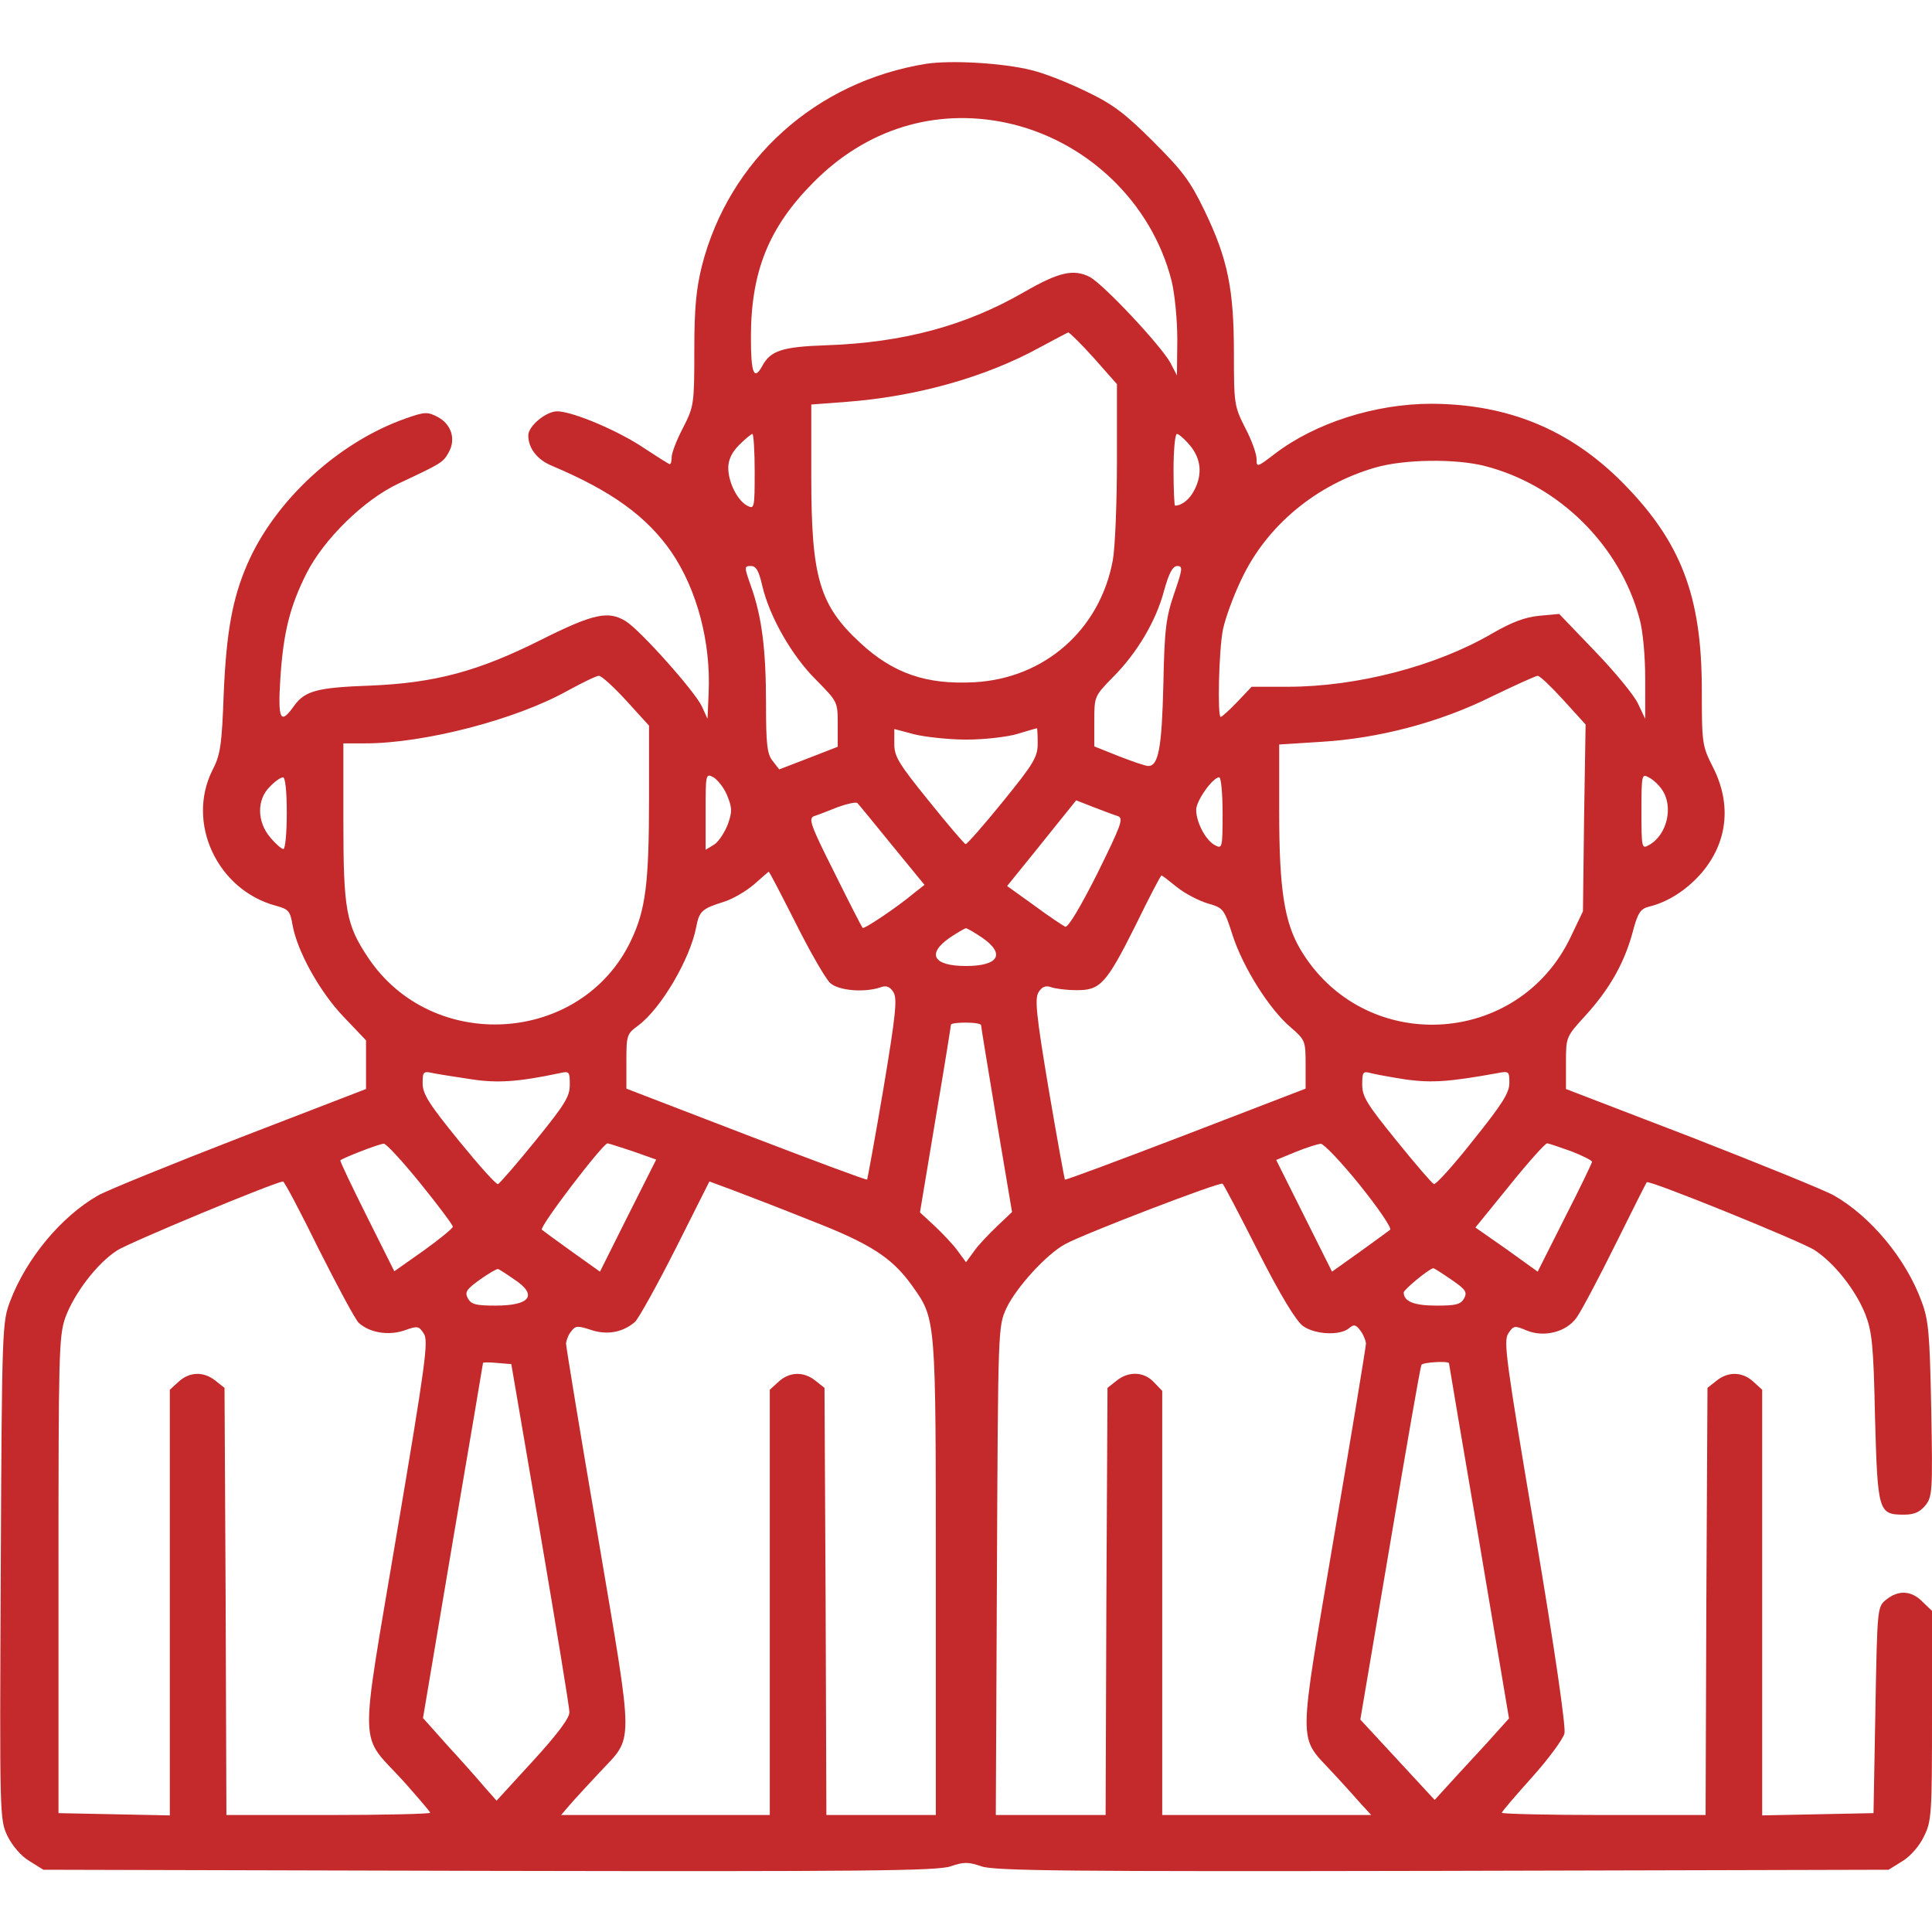
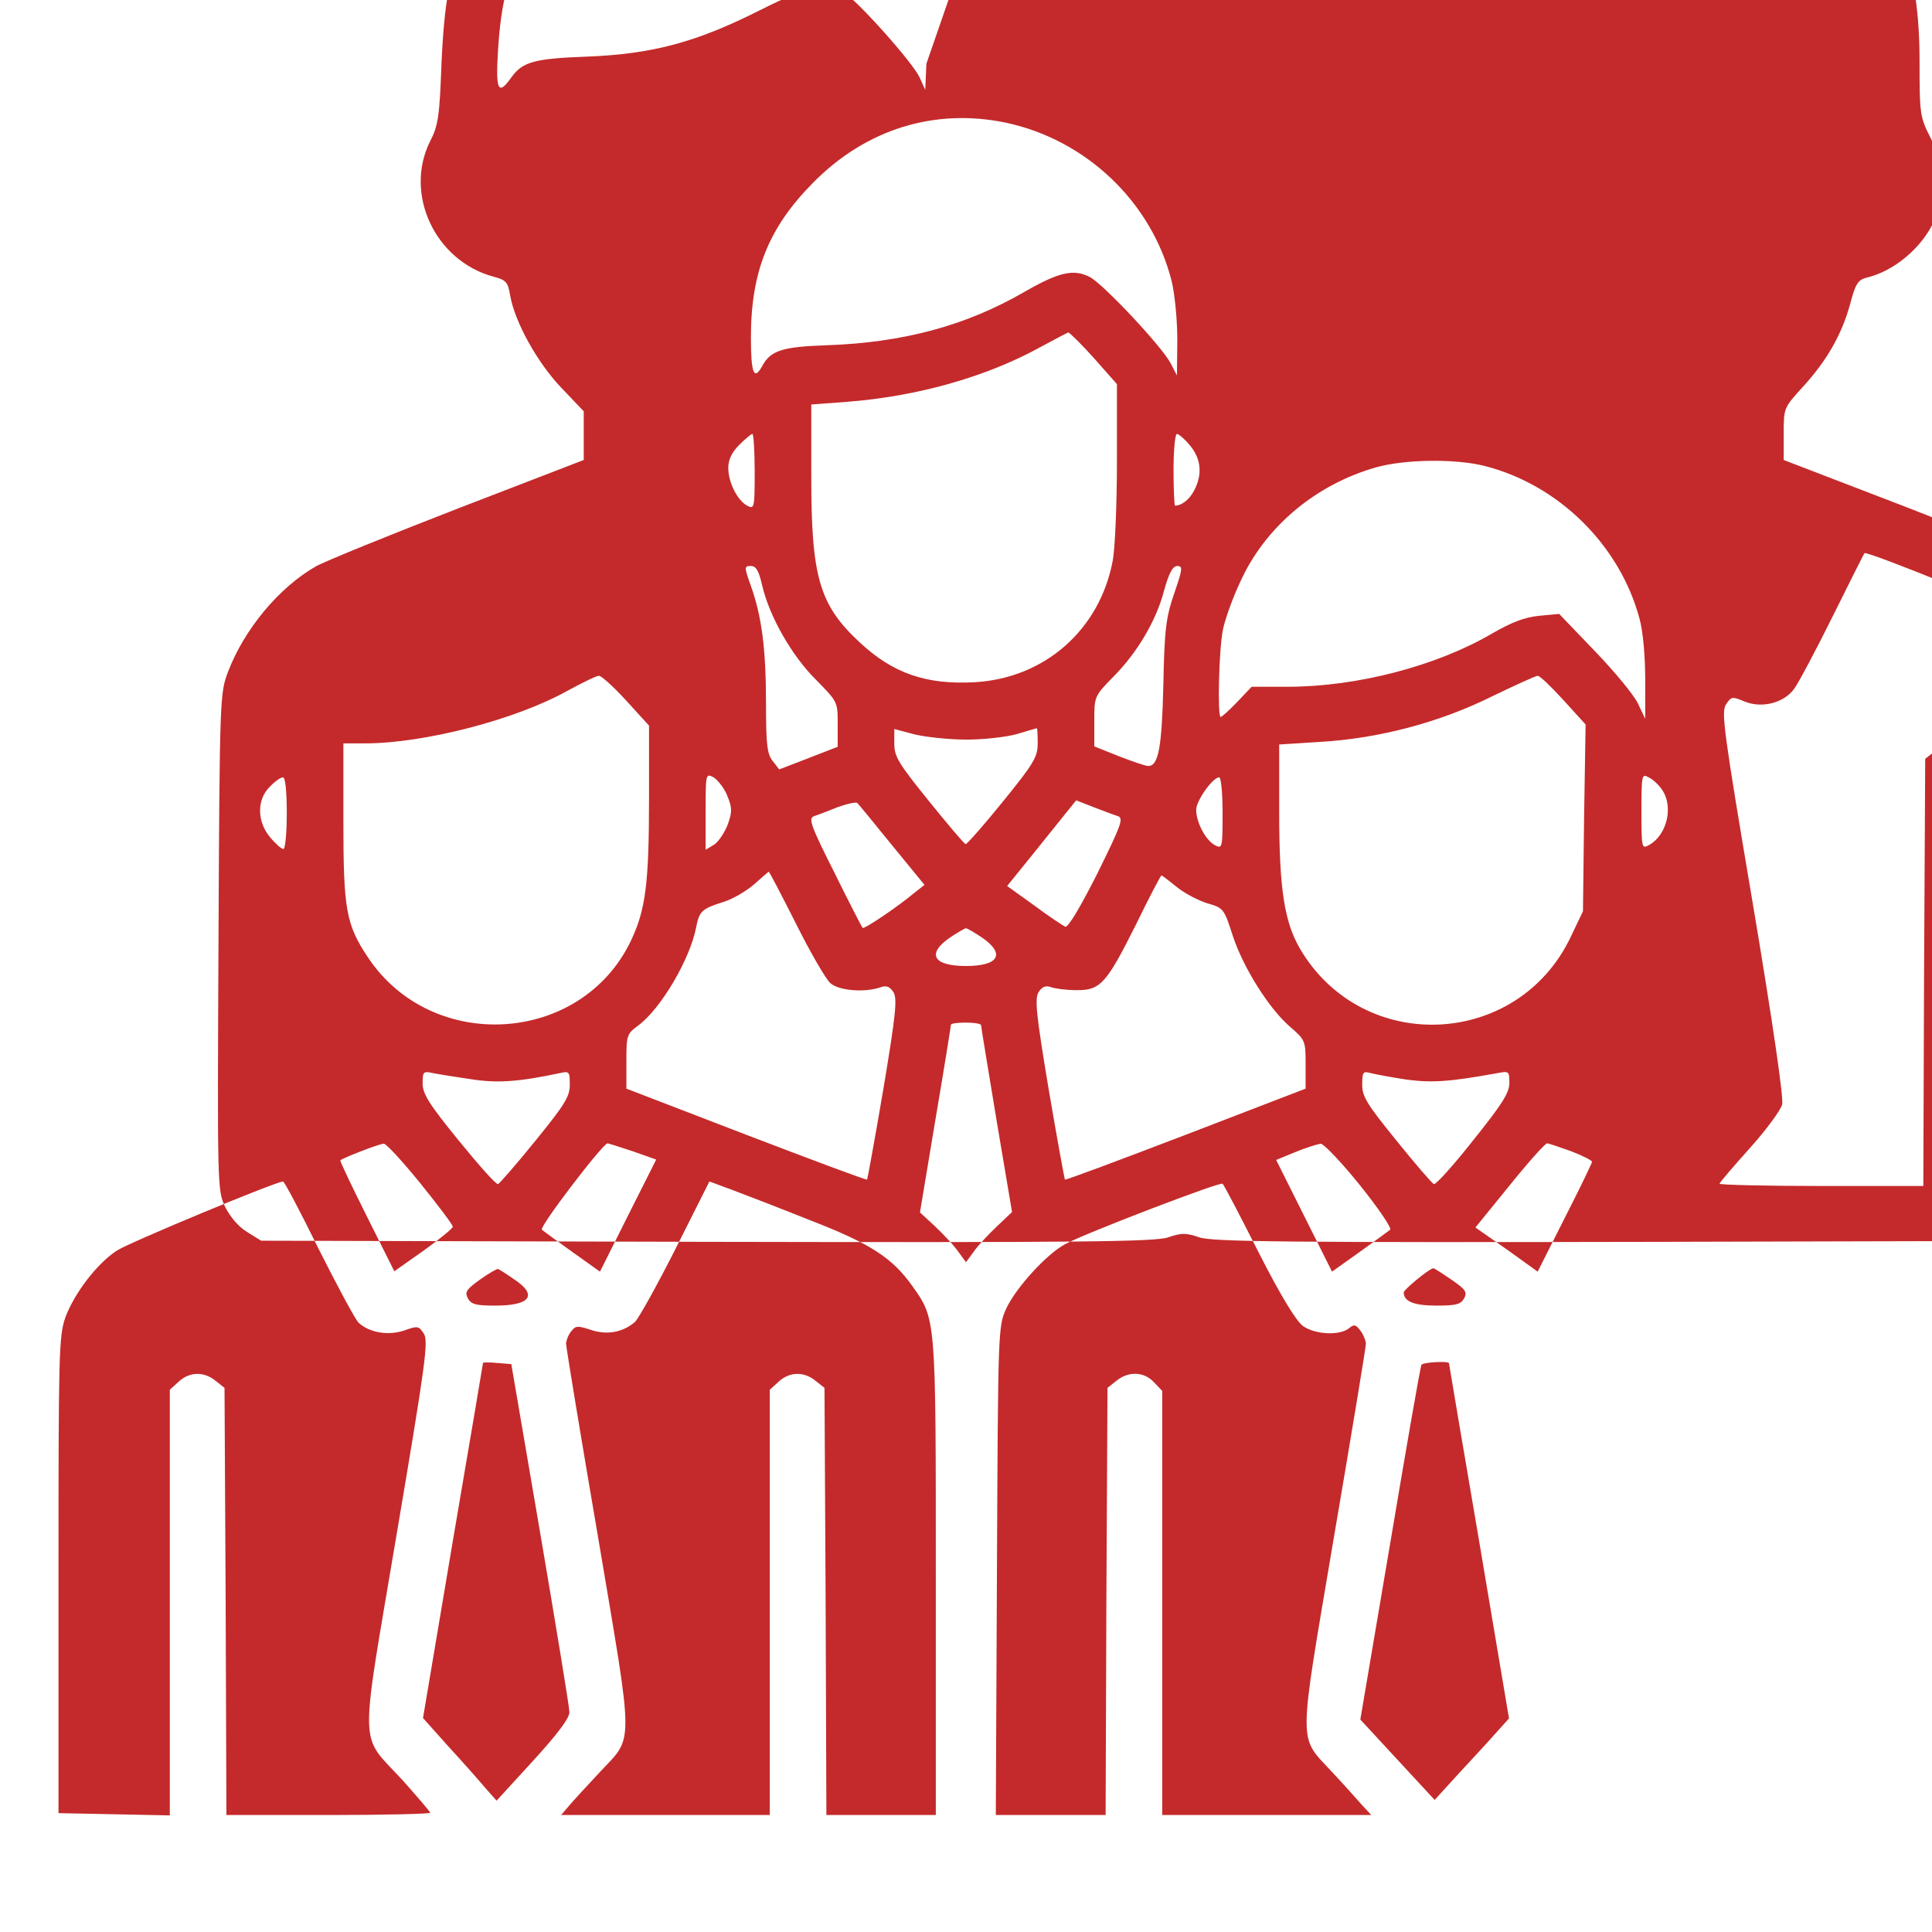
<svg xmlns="http://www.w3.org/2000/svg" version="1.0" width="512pt" height="512pt" viewBox="0 0 512 512" preserveAspectRatio="xMidYMid meet">
  <g transform="translate(0,512) scale(0.1,-0.1)" fill="#c42a2b" stroke="none">
-     <path d="M2455 4951 c-293 -47 -523 -254 -595 -536 -15 -61 -20 -111 -20 -224 0 -142 -1 -148 -30 -205 -17 -32 -30 -67 -30 -77 0 -11 -2 -19 -5 -19 -3 0 -32 19 -66 41 -67 46 -189 98 -232 99 -30 0 -77 -39 -77 -64 0 -34 24 -65 64 -81 156 -66 250 -133 316 -229 67 -99 104 -237 98 -372 l-3 -69 -15 33 c-18 39 -163 202 -202 226 -46 28 -85 20 -223 -49 -167 -84 -282 -115 -455 -122 -141 -5 -172 -14 -201 -54 -36 -51 -43 -37 -36 74 8 121 25 189 69 277 46 91 152 195 243 238 115 54 119 56 134 83 20 35 7 75 -29 94 -27 14 -34 14 -85 -4 -179 -63 -347 -218 -420 -387 -39 -90 -55 -179 -62 -339 -5 -140 -9 -166 -30 -206 -70 -140 13 -317 167 -359 34 -9 39 -14 45 -50 12 -70 72 -178 135 -244 l60 -63 0 -64 0 -65 -332 -128 c-183 -71 -353 -140 -378 -154 -98 -56 -190 -167 -233 -280 -21 -56 -22 -67 -25 -716 -3 -652 -3 -658 18 -702 13 -26 36 -53 58 -66 l37 -23 1182 -3 c992 -2 1188 0 1222 12 35 12 47 12 82 0 34 -12 230 -14 1222 -12 l1182 3 37 23 c21 13 45 40 57 66 20 40 21 60 21 320 l0 277 -25 24 c-29 30 -64 32 -96 6 -24 -19 -24 -20 -29 -293 l-5 -273 -147 -3 -148 -3 0 564 0 564 -23 21 c-29 27 -67 28 -98 3 l-24 -19 -3 -566 -2 -566 -270 0 c-149 0 -270 3 -270 6 0 3 36 45 80 94 44 49 82 101 86 116 4 17 -25 218 -78 533 -77 456 -84 507 -71 527 14 21 16 22 49 8 46 -19 105 -4 132 34 11 15 57 101 102 192 45 91 83 166 84 167 6 7 412 -158 445 -180 53 -35 108 -105 134 -169 18 -47 22 -80 26 -275 7 -250 9 -257 77 -257 27 0 42 7 56 24 19 23 20 37 16 255 -4 203 -7 237 -26 287 -41 112 -134 224 -232 280 -25 14 -195 83 -377 154 l-333 128 0 69 c0 69 0 69 51 125 64 70 103 139 125 219 14 54 21 64 43 70 50 12 99 43 138 87 71 81 83 183 33 282 -29 57 -30 63 -30 205 0 250 -55 393 -210 550 -140 141 -304 208 -506 209 -150 0 -309 -51 -416 -133 -47 -36 -48 -36 -48 -13 0 13 -13 50 -30 82 -29 57 -30 64 -30 197 0 170 -16 250 -77 377 -39 81 -59 107 -137 185 -74 74 -107 99 -176 132 -47 23 -112 49 -146 57 -75 19 -212 27 -279 17z m210 -156 c213 -45 387 -210 440 -420 8 -33 15 -101 15 -155 l-1 -95 -17 33 c-25 46 -178 209 -214 228 -43 22 -82 13 -174 -40 -154 -89 -320 -134 -524 -141 -117 -4 -148 -14 -170 -55 -22 -40 -30 -19 -30 76 0 174 47 291 165 410 140 142 322 198 510 159z m234 -624 l61 -69 0 -204 c0 -113 -5 -231 -11 -263 -34 -184 -181 -313 -367 -323 -128 -7 -216 24 -303 105 -108 100 -129 174 -129 439 l0 192 93 7 c185 14 368 65 512 144 39 21 73 39 76 40 3 0 34 -30 68 -68z m-899 -301 c0 -97 -1 -100 -20 -90 -26 14 -50 62 -50 100 0 21 9 41 29 61 16 16 32 29 35 29 3 0 6 -45 6 -100z m1154 69 c29 -35 33 -76 11 -118 -12 -24 -33 -41 -51 -41 -2 0 -4 43 -4 95 0 52 4 95 9 95 5 0 21 -14 35 -31z m781 -54 c196 -50 358 -210 410 -405 9 -32 15 -99 15 -160 l0 -105 -19 40 c-10 22 -61 84 -114 139 l-95 99 -54 -5 c-38 -4 -72 -17 -124 -47 -147 -86 -357 -141 -542 -141 l-95 0 -38 -40 c-21 -22 -41 -40 -44 -40 -9 0 -5 178 6 232 6 29 28 90 50 135 67 141 198 249 354 294 76 22 212 24 290 4z m-1915 -317 c19 -82 79 -187 143 -250 57 -58 57 -58 57 -117 l0 -60 -77 -30 -78 -30 -17 22 c-15 18 -18 44 -18 152 0 144 -11 231 -40 312 -18 51 -18 53 0 53 14 0 21 -13 30 -52z m1092 -20 c-22 -64 -26 -94 -29 -243 -4 -167 -13 -215 -40 -215 -7 0 -42 12 -78 26 l-65 26 0 66 c0 66 0 67 49 117 65 65 115 150 136 230 13 47 23 65 35 65 15 0 14 -8 -8 -72z m-1453 -284 l61 -67 0 -191 c0 -228 -9 -297 -48 -379 -131 -275 -527 -300 -697 -44 -58 87 -65 127 -65 360 l0 207 58 0 c156 0 400 63 537 140 39 21 75 39 82 39 6 1 39 -29 72 -65z m2484 1 l59 -65 -4 -247 -3 -248 -32 -67 c-140 -296 -552 -315 -718 -32 -41 71 -55 157 -55 360 l0 181 110 7 c153 9 314 51 453 120 62 30 117 55 122 55 6 0 36 -29 68 -64z m-1582 -105 c48 0 108 7 135 15 27 8 50 15 52 15 1 0 2 -18 2 -40 0 -36 -10 -53 -92 -154 -51 -63 -96 -114 -99 -113 -4 1 -48 53 -98 115 -80 99 -91 117 -91 151 l0 39 53 -14 c28 -7 91 -14 138 -14z m-634 -148 c13 -32 14 -42 2 -76 -8 -21 -24 -46 -36 -54 l-23 -14 0 101 c0 100 0 102 21 91 11 -7 28 -28 36 -48z m2477 16 c32 -45 14 -122 -35 -148 -18 -10 -19 -7 -19 90 0 97 1 100 19 90 11 -5 27 -20 35 -32z m-3644 -63 c0 -52 -4 -95 -9 -95 -5 0 -21 14 -35 31 -35 41 -36 100 -1 134 13 14 29 25 35 25 6 0 10 -36 10 -95z m2480 0 c0 -92 -1 -95 -20 -85 -25 13 -50 61 -50 94 0 24 44 86 61 86 5 0 9 -43 9 -95z m-876 -85 l86 -105 -28 -22 c-44 -37 -132 -96 -136 -92 -2 2 -36 68 -75 147 -63 125 -69 143 -54 149 10 3 38 14 63 24 25 9 48 14 52 11 4 -4 45 -54 92 -112z m599 77 c15 -6 8 -24 -55 -152 -45 -89 -77 -143 -85 -141 -6 3 -44 28 -83 57 l-71 51 34 42 c18 22 59 73 91 113 l58 72 46 -18 c26 -10 55 -21 65 -24z m-854 -284 c38 -76 79 -147 91 -158 23 -21 93 -26 135 -11 14 5 24 1 33 -14 10 -17 6 -59 -27 -256 -22 -130 -42 -238 -43 -240 -2 -2 -146 52 -321 119 l-317 122 0 72 c0 69 1 73 31 95 61 45 138 177 154 261 8 42 15 49 73 67 23 7 59 28 80 46 20 18 38 33 39 34 2 0 34 -62 72 -137z m1010 96 c21 -17 58 -36 81 -43 42 -12 44 -14 67 -86 28 -85 97 -195 154 -243 38 -33 39 -36 39 -98 l0 -64 -317 -122 c-175 -67 -319 -121 -321 -119 -1 2 -21 110 -43 240 -33 197 -37 239 -27 256 9 15 19 19 33 14 11 -4 41 -8 67 -8 64 -1 80 17 158 173 35 72 66 131 68 131 2 0 20 -14 41 -31z m-516 -134 c62 -43 44 -75 -43 -75 -87 0 -105 32 -43 75 21 14 40 25 43 25 3 0 22 -11 43 -25z m-3 -232 c0 -5 19 -118 41 -252 l41 -243 -39 -37 c-21 -20 -49 -49 -61 -66 l-22 -30 -22 30 c-12 17 -40 46 -61 66 l-39 36 41 246 c23 135 41 248 41 251 0 4 18 6 40 6 22 0 40 -3 40 -7z m-1352 -143 c70 -11 126 -7 235 16 26 6 27 4 27 -31 0 -31 -13 -52 -91 -148 -50 -62 -95 -113 -99 -115 -5 -2 -51 50 -104 115 -79 97 -96 124 -96 152 0 31 2 33 28 27 15 -3 60 -10 100 -16z m2479 -1 c69 -9 113 -6 241 17 31 6 32 5 32 -26 0 -26 -19 -56 -96 -152 -52 -66 -99 -118 -104 -116 -5 2 -49 53 -99 115 -78 96 -91 117 -91 148 0 34 2 37 23 31 12 -3 55 -11 94 -17z m-2613 -275 c47 -58 86 -110 86 -115 0 -4 -35 -33 -77 -63 l-78 -55 -73 146 c-40 80 -72 147 -70 148 6 6 103 44 115 44 6 1 50 -47 97 -105z m563 85 l62 -22 -75 -149 -74 -148 -73 52 c-39 28 -76 55 -81 59 -8 7 161 228 174 229 3 0 33 -10 67 -21z m1927 -90 c49 -61 85 -114 80 -118 -5 -4 -42 -31 -81 -59 l-73 -52 -74 148 -74 148 51 21 c29 12 59 21 67 22 8 0 55 -49 104 -110z m560 90 c31 -12 56 -25 55 -28 0 -3 -32 -70 -72 -148 l-72 -143 -82 59 -83 58 91 112 c49 61 94 111 99 111 4 0 33 -10 64 -21z m-3319 -260 c50 -99 97 -187 106 -195 29 -26 78 -34 120 -20 36 13 39 12 52 -8 13 -19 5 -78 -72 -533 -99 -589 -101 -523 17 -652 39 -44 72 -82 72 -85 0 -3 -121 -6 -270 -6 l-270 0 -2 566 -3 566 -24 19 c-31 25 -69 24 -98 -3 l-23 -21 0 -564 0 -564 -147 3 -148 3 0 630 c0 586 1 634 18 683 23 63 83 143 137 178 30 20 412 179 440 183 3 1 46 -80 95 -180z m1305 76 c157 -61 214 -98 267 -172 64 -90 63 -82 63 -775 l0 -628 -145 0 -145 0 -2 566 -3 566 -24 19 c-31 25 -69 24 -98 -3 l-23 -21 0 -564 0 -563 -277 0 -276 0 24 28 c13 15 48 53 77 84 93 100 93 54 -3 624 -47 274 -85 506 -85 514 1 8 6 23 14 32 11 15 17 15 51 4 43 -15 86 -7 118 21 10 10 59 98 108 195 l89 177 62 -23 c35 -13 128 -49 208 -81z m1185 -83 c59 -116 100 -183 118 -196 32 -23 98 -26 122 -6 13 11 18 10 30 -6 8 -10 14 -26 15 -34 0 -8 -38 -239 -85 -514 -96 -569 -96 -523 -3 -624 29 -31 63 -69 77 -85 l25 -27 -277 0 -277 0 0 562 0 562 -22 23 c-26 28 -67 30 -99 4 l-24 -19 -3 -566 -2 -566 -146 0 -145 0 3 648 c3 642 3 647 25 695 26 55 107 144 156 170 51 28 411 166 417 160 3 -2 46 -84 95 -181z m-1973 -72 c64 -42 44 -70 -49 -70 -51 0 -64 3 -73 19 -9 17 -4 24 32 50 24 17 45 29 48 28 3 -1 22 -13 42 -27z m2484 -1 c38 -26 43 -33 34 -50 -9 -16 -22 -19 -73 -19 -60 0 -87 11 -87 35 1 8 65 61 78 64 2 1 23 -13 48 -30z m-2414 -674 c42 -247 77 -460 77 -472 1 -15 -31 -58 -96 -129 l-97 -106 -31 35 c-16 19 -60 69 -97 109 l-67 75 79 469 c44 258 80 470 80 472 0 2 17 2 38 0 l37 -3 77 -450z m2408 452 c0 -2 36 -214 80 -472 l79 -469 -36 -40 c-20 -23 -65 -71 -99 -108 l-62 -68 -98 106 -99 107 79 466 c43 256 80 469 83 474 4 7 73 11 73 4z" />
+     <path d="M2455 4951 l-3 -69 -15 33 c-18 39 -163 202 -202 226 -46 28 -85 20 -223 -49 -167 -84 -282 -115 -455 -122 -141 -5 -172 -14 -201 -54 -36 -51 -43 -37 -36 74 8 121 25 189 69 277 46 91 152 195 243 238 115 54 119 56 134 83 20 35 7 75 -29 94 -27 14 -34 14 -85 -4 -179 -63 -347 -218 -420 -387 -39 -90 -55 -179 -62 -339 -5 -140 -9 -166 -30 -206 -70 -140 13 -317 167 -359 34 -9 39 -14 45 -50 12 -70 72 -178 135 -244 l60 -63 0 -64 0 -65 -332 -128 c-183 -71 -353 -140 -378 -154 -98 -56 -190 -167 -233 -280 -21 -56 -22 -67 -25 -716 -3 -652 -3 -658 18 -702 13 -26 36 -53 58 -66 l37 -23 1182 -3 c992 -2 1188 0 1222 12 35 12 47 12 82 0 34 -12 230 -14 1222 -12 l1182 3 37 23 c21 13 45 40 57 66 20 40 21 60 21 320 l0 277 -25 24 c-29 30 -64 32 -96 6 -24 -19 -24 -20 -29 -293 l-5 -273 -147 -3 -148 -3 0 564 0 564 -23 21 c-29 27 -67 28 -98 3 l-24 -19 -3 -566 -2 -566 -270 0 c-149 0 -270 3 -270 6 0 3 36 45 80 94 44 49 82 101 86 116 4 17 -25 218 -78 533 -77 456 -84 507 -71 527 14 21 16 22 49 8 46 -19 105 -4 132 34 11 15 57 101 102 192 45 91 83 166 84 167 6 7 412 -158 445 -180 53 -35 108 -105 134 -169 18 -47 22 -80 26 -275 7 -250 9 -257 77 -257 27 0 42 7 56 24 19 23 20 37 16 255 -4 203 -7 237 -26 287 -41 112 -134 224 -232 280 -25 14 -195 83 -377 154 l-333 128 0 69 c0 69 0 69 51 125 64 70 103 139 125 219 14 54 21 64 43 70 50 12 99 43 138 87 71 81 83 183 33 282 -29 57 -30 63 -30 205 0 250 -55 393 -210 550 -140 141 -304 208 -506 209 -150 0 -309 -51 -416 -133 -47 -36 -48 -36 -48 -13 0 13 -13 50 -30 82 -29 57 -30 64 -30 197 0 170 -16 250 -77 377 -39 81 -59 107 -137 185 -74 74 -107 99 -176 132 -47 23 -112 49 -146 57 -75 19 -212 27 -279 17z m210 -156 c213 -45 387 -210 440 -420 8 -33 15 -101 15 -155 l-1 -95 -17 33 c-25 46 -178 209 -214 228 -43 22 -82 13 -174 -40 -154 -89 -320 -134 -524 -141 -117 -4 -148 -14 -170 -55 -22 -40 -30 -19 -30 76 0 174 47 291 165 410 140 142 322 198 510 159z m234 -624 l61 -69 0 -204 c0 -113 -5 -231 -11 -263 -34 -184 -181 -313 -367 -323 -128 -7 -216 24 -303 105 -108 100 -129 174 -129 439 l0 192 93 7 c185 14 368 65 512 144 39 21 73 39 76 40 3 0 34 -30 68 -68z m-899 -301 c0 -97 -1 -100 -20 -90 -26 14 -50 62 -50 100 0 21 9 41 29 61 16 16 32 29 35 29 3 0 6 -45 6 -100z m1154 69 c29 -35 33 -76 11 -118 -12 -24 -33 -41 -51 -41 -2 0 -4 43 -4 95 0 52 4 95 9 95 5 0 21 -14 35 -31z m781 -54 c196 -50 358 -210 410 -405 9 -32 15 -99 15 -160 l0 -105 -19 40 c-10 22 -61 84 -114 139 l-95 99 -54 -5 c-38 -4 -72 -17 -124 -47 -147 -86 -357 -141 -542 -141 l-95 0 -38 -40 c-21 -22 -41 -40 -44 -40 -9 0 -5 178 6 232 6 29 28 90 50 135 67 141 198 249 354 294 76 22 212 24 290 4z m-1915 -317 c19 -82 79 -187 143 -250 57 -58 57 -58 57 -117 l0 -60 -77 -30 -78 -30 -17 22 c-15 18 -18 44 -18 152 0 144 -11 231 -40 312 -18 51 -18 53 0 53 14 0 21 -13 30 -52z m1092 -20 c-22 -64 -26 -94 -29 -243 -4 -167 -13 -215 -40 -215 -7 0 -42 12 -78 26 l-65 26 0 66 c0 66 0 67 49 117 65 65 115 150 136 230 13 47 23 65 35 65 15 0 14 -8 -8 -72z m-1453 -284 l61 -67 0 -191 c0 -228 -9 -297 -48 -379 -131 -275 -527 -300 -697 -44 -58 87 -65 127 -65 360 l0 207 58 0 c156 0 400 63 537 140 39 21 75 39 82 39 6 1 39 -29 72 -65z m2484 1 l59 -65 -4 -247 -3 -248 -32 -67 c-140 -296 -552 -315 -718 -32 -41 71 -55 157 -55 360 l0 181 110 7 c153 9 314 51 453 120 62 30 117 55 122 55 6 0 36 -29 68 -64z m-1582 -105 c48 0 108 7 135 15 27 8 50 15 52 15 1 0 2 -18 2 -40 0 -36 -10 -53 -92 -154 -51 -63 -96 -114 -99 -113 -4 1 -48 53 -98 115 -80 99 -91 117 -91 151 l0 39 53 -14 c28 -7 91 -14 138 -14z m-634 -148 c13 -32 14 -42 2 -76 -8 -21 -24 -46 -36 -54 l-23 -14 0 101 c0 100 0 102 21 91 11 -7 28 -28 36 -48z m2477 16 c32 -45 14 -122 -35 -148 -18 -10 -19 -7 -19 90 0 97 1 100 19 90 11 -5 27 -20 35 -32z m-3644 -63 c0 -52 -4 -95 -9 -95 -5 0 -21 14 -35 31 -35 41 -36 100 -1 134 13 14 29 25 35 25 6 0 10 -36 10 -95z m2480 0 c0 -92 -1 -95 -20 -85 -25 13 -50 61 -50 94 0 24 44 86 61 86 5 0 9 -43 9 -95z m-876 -85 l86 -105 -28 -22 c-44 -37 -132 -96 -136 -92 -2 2 -36 68 -75 147 -63 125 -69 143 -54 149 10 3 38 14 63 24 25 9 48 14 52 11 4 -4 45 -54 92 -112z m599 77 c15 -6 8 -24 -55 -152 -45 -89 -77 -143 -85 -141 -6 3 -44 28 -83 57 l-71 51 34 42 c18 22 59 73 91 113 l58 72 46 -18 c26 -10 55 -21 65 -24z m-854 -284 c38 -76 79 -147 91 -158 23 -21 93 -26 135 -11 14 5 24 1 33 -14 10 -17 6 -59 -27 -256 -22 -130 -42 -238 -43 -240 -2 -2 -146 52 -321 119 l-317 122 0 72 c0 69 1 73 31 95 61 45 138 177 154 261 8 42 15 49 73 67 23 7 59 28 80 46 20 18 38 33 39 34 2 0 34 -62 72 -137z m1010 96 c21 -17 58 -36 81 -43 42 -12 44 -14 67 -86 28 -85 97 -195 154 -243 38 -33 39 -36 39 -98 l0 -64 -317 -122 c-175 -67 -319 -121 -321 -119 -1 2 -21 110 -43 240 -33 197 -37 239 -27 256 9 15 19 19 33 14 11 -4 41 -8 67 -8 64 -1 80 17 158 173 35 72 66 131 68 131 2 0 20 -14 41 -31z m-516 -134 c62 -43 44 -75 -43 -75 -87 0 -105 32 -43 75 21 14 40 25 43 25 3 0 22 -11 43 -25z m-3 -232 c0 -5 19 -118 41 -252 l41 -243 -39 -37 c-21 -20 -49 -49 -61 -66 l-22 -30 -22 30 c-12 17 -40 46 -61 66 l-39 36 41 246 c23 135 41 248 41 251 0 4 18 6 40 6 22 0 40 -3 40 -7z m-1352 -143 c70 -11 126 -7 235 16 26 6 27 4 27 -31 0 -31 -13 -52 -91 -148 -50 -62 -95 -113 -99 -115 -5 -2 -51 50 -104 115 -79 97 -96 124 -96 152 0 31 2 33 28 27 15 -3 60 -10 100 -16z m2479 -1 c69 -9 113 -6 241 17 31 6 32 5 32 -26 0 -26 -19 -56 -96 -152 -52 -66 -99 -118 -104 -116 -5 2 -49 53 -99 115 -78 96 -91 117 -91 148 0 34 2 37 23 31 12 -3 55 -11 94 -17z m-2613 -275 c47 -58 86 -110 86 -115 0 -4 -35 -33 -77 -63 l-78 -55 -73 146 c-40 80 -72 147 -70 148 6 6 103 44 115 44 6 1 50 -47 97 -105z m563 85 l62 -22 -75 -149 -74 -148 -73 52 c-39 28 -76 55 -81 59 -8 7 161 228 174 229 3 0 33 -10 67 -21z m1927 -90 c49 -61 85 -114 80 -118 -5 -4 -42 -31 -81 -59 l-73 -52 -74 148 -74 148 51 21 c29 12 59 21 67 22 8 0 55 -49 104 -110z m560 90 c31 -12 56 -25 55 -28 0 -3 -32 -70 -72 -148 l-72 -143 -82 59 -83 58 91 112 c49 61 94 111 99 111 4 0 33 -10 64 -21z m-3319 -260 c50 -99 97 -187 106 -195 29 -26 78 -34 120 -20 36 13 39 12 52 -8 13 -19 5 -78 -72 -533 -99 -589 -101 -523 17 -652 39 -44 72 -82 72 -85 0 -3 -121 -6 -270 -6 l-270 0 -2 566 -3 566 -24 19 c-31 25 -69 24 -98 -3 l-23 -21 0 -564 0 -564 -147 3 -148 3 0 630 c0 586 1 634 18 683 23 63 83 143 137 178 30 20 412 179 440 183 3 1 46 -80 95 -180z m1305 76 c157 -61 214 -98 267 -172 64 -90 63 -82 63 -775 l0 -628 -145 0 -145 0 -2 566 -3 566 -24 19 c-31 25 -69 24 -98 -3 l-23 -21 0 -564 0 -563 -277 0 -276 0 24 28 c13 15 48 53 77 84 93 100 93 54 -3 624 -47 274 -85 506 -85 514 1 8 6 23 14 32 11 15 17 15 51 4 43 -15 86 -7 118 21 10 10 59 98 108 195 l89 177 62 -23 c35 -13 128 -49 208 -81z m1185 -83 c59 -116 100 -183 118 -196 32 -23 98 -26 122 -6 13 11 18 10 30 -6 8 -10 14 -26 15 -34 0 -8 -38 -239 -85 -514 -96 -569 -96 -523 -3 -624 29 -31 63 -69 77 -85 l25 -27 -277 0 -277 0 0 562 0 562 -22 23 c-26 28 -67 30 -99 4 l-24 -19 -3 -566 -2 -566 -146 0 -145 0 3 648 c3 642 3 647 25 695 26 55 107 144 156 170 51 28 411 166 417 160 3 -2 46 -84 95 -181z m-1973 -72 c64 -42 44 -70 -49 -70 -51 0 -64 3 -73 19 -9 17 -4 24 32 50 24 17 45 29 48 28 3 -1 22 -13 42 -27z m2484 -1 c38 -26 43 -33 34 -50 -9 -16 -22 -19 -73 -19 -60 0 -87 11 -87 35 1 8 65 61 78 64 2 1 23 -13 48 -30z m-2414 -674 c42 -247 77 -460 77 -472 1 -15 -31 -58 -96 -129 l-97 -106 -31 35 c-16 19 -60 69 -97 109 l-67 75 79 469 c44 258 80 470 80 472 0 2 17 2 38 0 l37 -3 77 -450z m2408 452 c0 -2 36 -214 80 -472 l79 -469 -36 -40 c-20 -23 -65 -71 -99 -108 l-62 -68 -98 106 -99 107 79 466 c43 256 80 469 83 474 4 7 73 11 73 4z" />
  </g>
</svg>